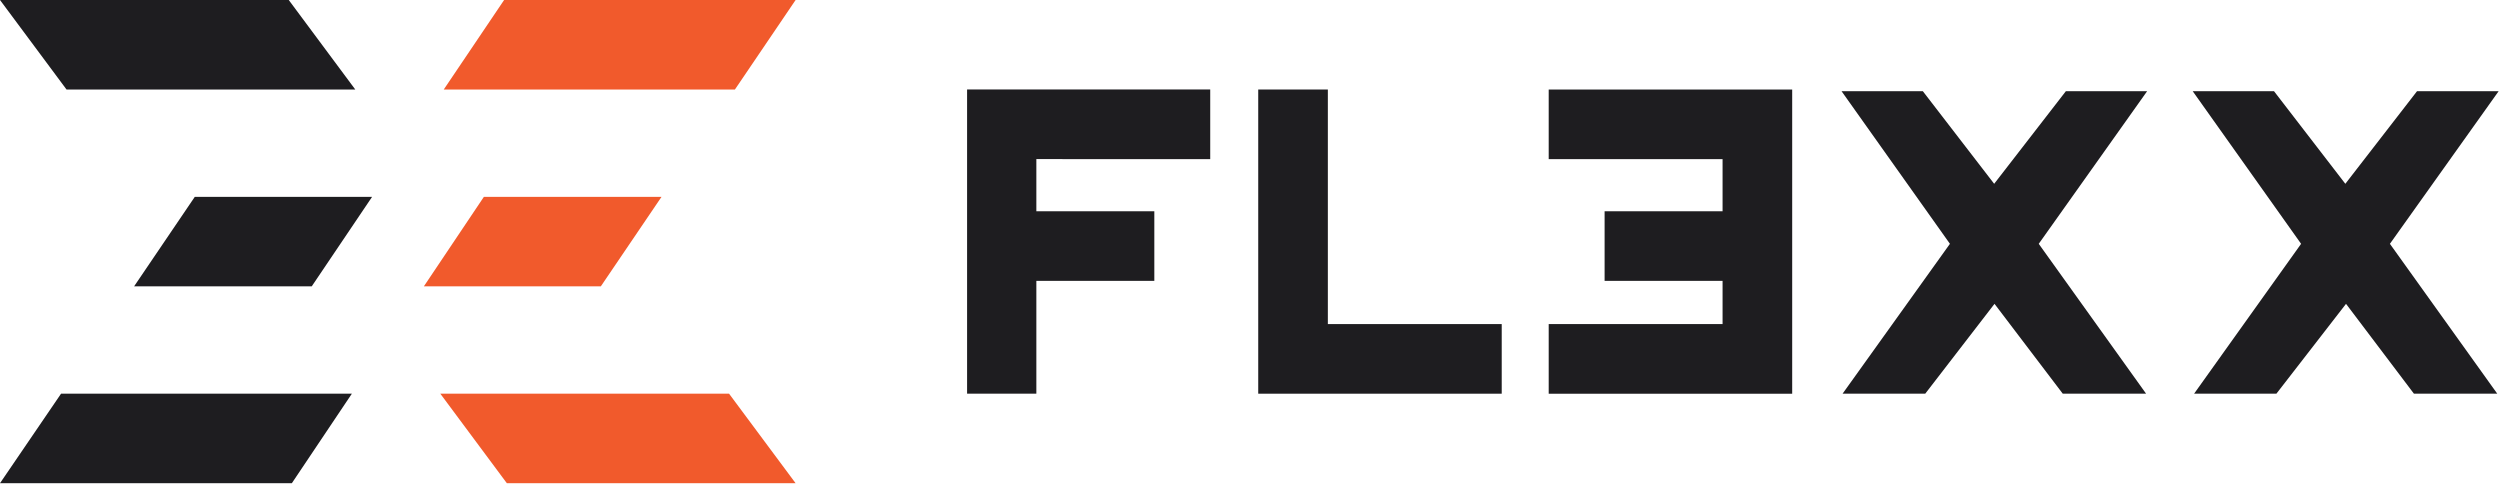
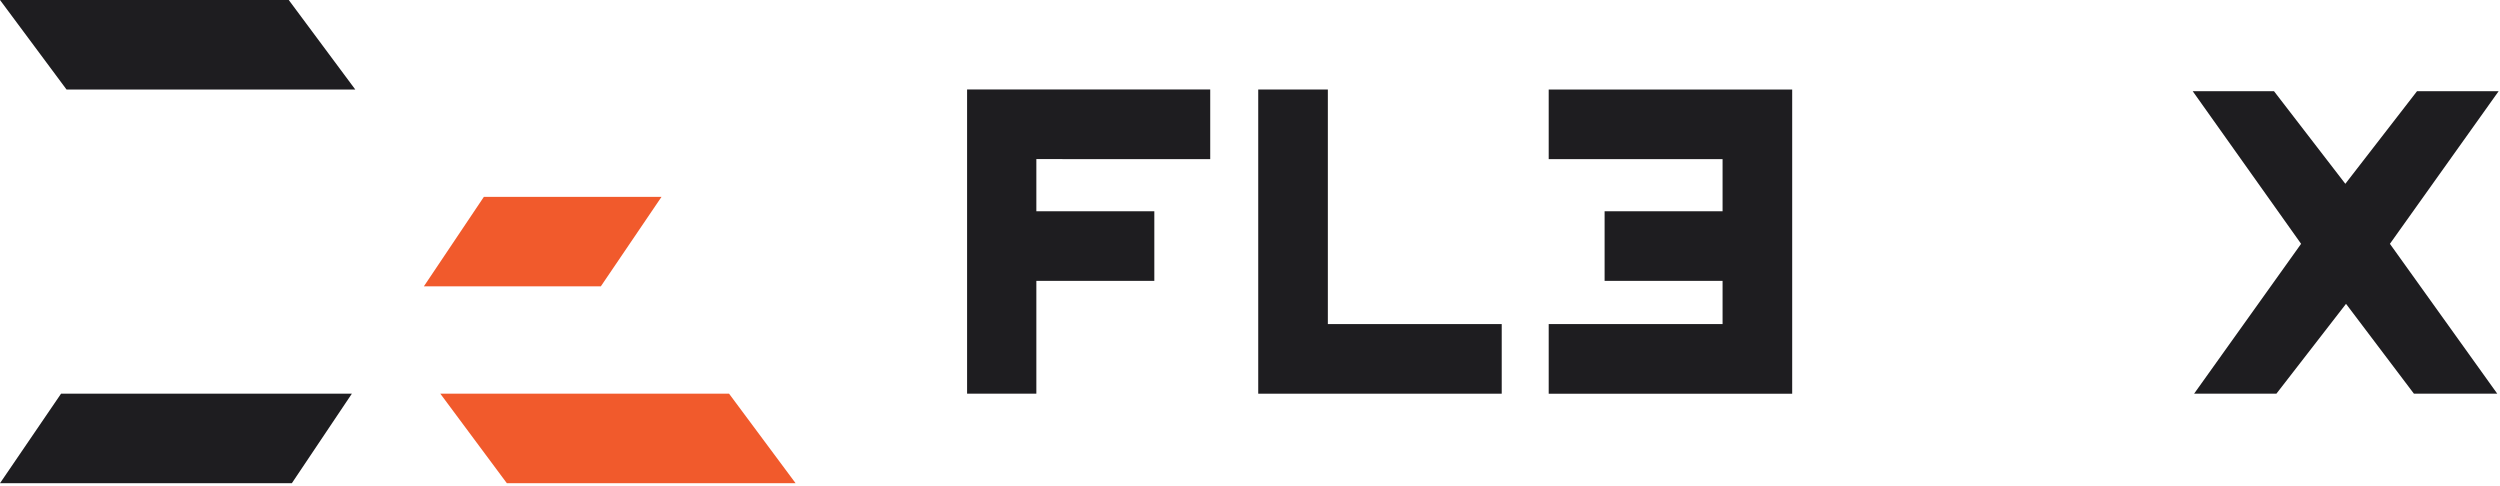
<svg xmlns="http://www.w3.org/2000/svg" fill="none" height="28" viewBox="0 0 144 28" width="144">
  <g fill="#1e1d20">
    <path d="m143.921 5.254h-4.701l-4.129 5.333-4.108-5.333h-4.682l6.242 8.79-6.163 8.632h4.741l4.01-5.175 3.911 5.175h4.8l-6.183-8.632z" />
-     <path d="m123.674 5.254h-4.681l-4.129 5.333-4.108-5.333h-4.682l6.242 8.79-6.183 8.632h4.761l3.99-5.175 3.931 5.175h4.8l-6.183-8.632z" />
    <path d="m89.205 5.156v4.01h10.015v3.003h-6.795v4.01h6.795v2.489h-10.015v4.01h14.025v-17.521z" />
    <path d="m76.484 18.667v-13.511h-4.01v17.521h14.025v-4.01z" />
    <path d="m69.709 9.165v-4.01h-14.005v17.521h3.99v-6.499h6.795v-4.01h-6.795v-3.003z" />
  </g>
  <path d="m35.595 22.677h6.4l3.832 5.156h-10.232-6.4l-3.832-5.156z" fill="#f15a2c" />
  <path d="m38.104 11.338-3.496 5.155h-10.193l3.457-5.155z" fill="#f15a2c" />
-   <path d="m45.827 0h-10.232-6.558l-3.477 5.156h10.035 5.333 1.403z" fill="#f15a2c" />
  <path d="m10.232 22.677h-6.558-.158l-3.516 5.156h10.232 6.578l3.457-5.156z" fill="#1e1d20" />
-   <path d="m11.22 11.338h3.378 6.835l-3.477 5.155h-3.358-6.874z" fill="#1e1d20" />
  <path d="m10.232 5.156h-6.4l-3.832-5.156h10.232 6.4l3.832 5.156z" fill="#1e1d20" />
</svg>